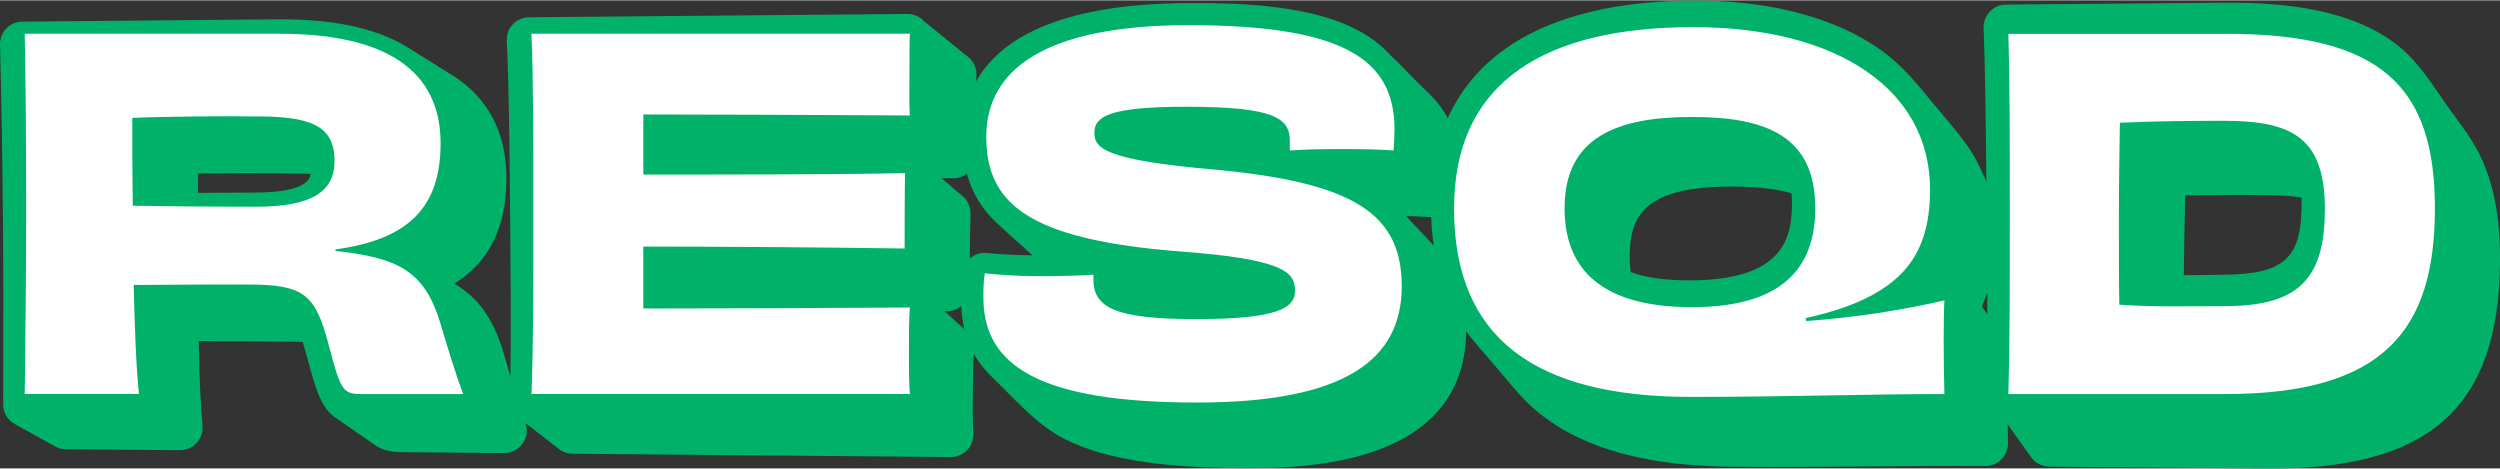
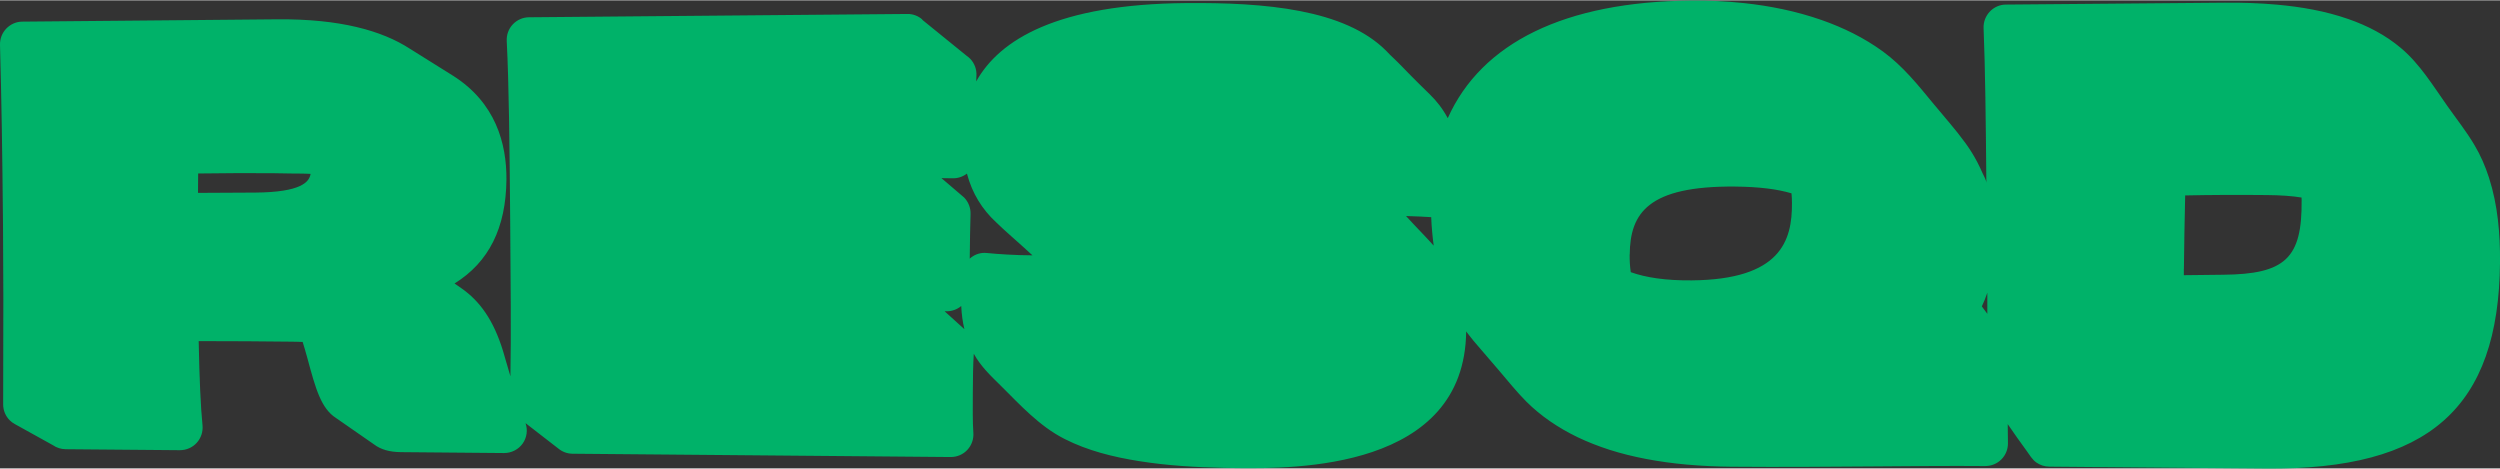
<svg xmlns="http://www.w3.org/2000/svg" viewBox="0 0 332.57 62.26" class="dm-fp-hero-content__logo" width="608" height="114">
  <rect x="0" y="0" width="332.57" height="62.26" fill="#333333" stroke="none" />
  <g>
    <path d="m122.7,2.55c-.55-.48-1.25-.75-1.98-.74l-50.34.44c-.82,0-1.6.35-2.16.94-.56.59-.85,1.39-.81,2.21.3,6.07.37,13.52.46,23.83.07,8.57.13,15.14.03,20.78-.31-1.05-.65-2.18-1-3.42-1.24-4.02-3.06-6.6-5.56-8.32l-.81-.56s-.04-.03-.06-.05c4.57-2.83,6.84-7.41,6.9-13.81.04-4.83-1.46-10.24-7.08-13.81l-5.77-3.61c-3.74-2.42-9.34-3.98-17.62-3.91L2.97,2.83c-.81,0-1.57.34-2.13.92C.28,4.33-.02,5.11,0,5.92c.2,7.31.31,14.24.4,23.9.06,7.4.05,12.82.03,18.07,0,1.99-.01,3.91-.01,5.86,0,.8.32,1.57.89,2.13.2.2.44.36.69.5l5.05,2.8c.49.34,1.07.52,1.67.53l15.21.13c.85,0,1.67-.35,2.24-.98.57-.63.85-1.47.77-2.32-.25-2.55-.41-6.08-.51-11.21,5.38,0,7.81.03,12,.07.68,0,1.28.02,1.83.04.2.63.41,1.36.65,2.23,1.06,3.94,1.8,6.63,3.79,7.89l5.07,3.52c.88.66,2.02,1.01,3.61,1.02l13.67.12c.99,0,1.92-.47,2.49-1.28.55-.79.68-1.79.37-2.69.02.01.04.02.05.03l4.3,3.33c.53.44,1.18.69,1.87.7l50.34.44c.84,0,1.65-.34,2.22-.96.57-.62.86-1.45.79-2.29-.1-1.27-.08-3.59-.07-5.29.01-1.67.03-3.88.13-5.2.92,1.68,2.25,2.93,3.6,4.26,2.61,2.59,5.15,5.39,8.47,7.07,3.08,1.57,6.5,2.41,9.9,2.95,3.73.6,7.52.82,11.29.9.62.01,1.24.03,1.86.03,7.47.07,30.21.26,30.38-18.21,0,.07.17.24.21.3.09.12.17.23.26.34.17.22.34.43.52.65.35.42.71.83,1.07,1.25l2.26,2.63c1.21,1.41,2.38,2.89,3.69,4.2.96.96,2.01,1.82,3.12,2.59,1.17.81,2.41,1.52,3.69,2.14,1.38.66,2.81,1.21,4.26,1.68,1.58.5,3.2.9,4.83,1.21,1.79.34,3.59.59,5.4.75,1.98.18,3.98.27,5.97.29h.03c6.72.06,12.9,0,18.87-.04,5.23-.04,10.17-.09,14.86-.05.81,0,1.59-.31,2.16-.89.57-.57.88-1.35.87-2.16-.01-.85-.02-1.69-.03-2.53.82,1.22,1.68,2.4,2.54,3.59.38.53.72,1.12,1.26,1.51.5.35,1.1.55,1.71.56,0,0,28.88.25,28.88.25,21.63.19,30.93-8.02,31.1-27.45.03-3.77-.3-7.61-1.46-11.22-.49-1.53-1.13-3.01-1.95-4.38-1.07-1.81-2.4-3.48-3.61-5.2-1.89-2.67-3.62-5.54-6.14-7.67-2.05-1.74-4.47-2.99-7-3.87-3.06-1.07-6.29-1.63-9.52-1.92-2.32-.21-4.65-.28-6.97-.26,0,0-29.07.25-29.07.25-.81,0-1.59.34-2.15.93-.56.59-.86,1.38-.83,2.19.22,5.47.29,11.98.37,20.62,0-.4-.37-.99-.53-1.36-.2-.46-.42-.92-.65-1.37-.47-.9-1-1.76-1.6-2.58-1.3-1.8-2.81-3.48-4.22-5.19-2.1-2.55-4.1-5.06-6.79-7.02-2.49-1.81-5.27-3.17-8.17-4.18-3.33-1.16-6.82-1.87-10.32-2.24-2.34-.25-4.69-.35-7.05-.33-16.75.15-27.83,5.61-32.32,15.64-.64-1.2-1.45-2.26-2.41-3.19-.82-.79-1.62-1.59-2.43-2.4s-1.54-1.61-2.35-2.37c-.34-.32-.68-.65-.99-.99-5.54-5.56-16.18-6.45-26.65-6.36-17.08.15-24.79,4.85-27.9,10.42,0-.28.02-.54.03-.75.05-.82-.24-1.63-.8-2.23-.16-.17-.33-.31-.52-.44l-5.89-4.78Zm2.53,21.1c.52,0,1.04.02,1.56.02.67,0,1.31-.22,1.84-.62.7,2.63,2.02,4.75,3.88,6.47,1.19,1.16,2.47,2.24,3.7,3.36.35.32.71.65,1.06.97.03.03.06.05.08.07-2.34-.01-4.67-.17-6.04-.31-.11-.01-.22-.02-.34-.02-.75,0-1.44.29-1.97.77.03-2.22.06-4.6.11-5.92.03-.82-.28-1.62-.85-2.21l-3.03-2.59Zm91.57,10.14c.05-5.49,2.45-9.12,14.01-9.02,3.19.03,5.63.34,7.51.9.04.42.06.85.06,1.3.04,5.02-1.51,10.17-13.33,10.28-3.49.03-6.12-.38-8.11-1.09-.12-.79-.16-1.59-.15-2.37Zm73.72,1.92c.03-3.22.1-6.61.17-9.76,3.22-.07,6.76-.09,10.91-.05,1.81.02,3.31.12,4.57.33,0,.14.01.26.01.4.07,7.68-2.18,9.8-10.46,9.87-1.22.01-2.36.03-3.44.04-.6,0-1.19.02-1.77.02,0-.28,0-.57,0-.86Zm-99.81-3.09c-.85-.96-1.76-1.88-2.64-2.82-.35-.37-.69-.74-1.03-1.11,1.33.04,2.49.09,3.35.15.05,1.31.17,2.57.33,3.77Zm73.66,9.08c-.08-.12-.17-.24-.26-.35-.08-.12-.17-.24-.26-.35-.06-.1-.13-.2-.21-.29.27-.58.52-1.19.73-1.82,0,.97,0,1.9,0,2.82,0,0,0,0,0,0Zm-138.71-.34c.07,0,.16,0,.23,0,.02,0,.03,0,.05,0,.71,0,1.39-.25,1.93-.7.05,1.09.19,2.12.42,3.08l-2.63-2.38Zm-91.69-15.79c-2.67.02-5.27.04-7.63.04,0-.86,0-1.71.02-2.58,3.24-.05,7.06-.06,9.78-.04,1.25.01,2.31.03,3.15.05h.54c.54,0,1.03.02,1.49.04-.18,1.08-1.25,2.44-7.35,2.49Z" fill="#00B269" />
-     <path d="m44.63,33.33c8.31.89,11.76,2.68,13.86,9.33,1.21,4.09,2.36,7.73,3.13,9.71h-13.67c-2.36,0-2.68-.64-4.22-6.52-1.79-6.84-3.32-8.05-10.86-8.05-4.92,0-7.41,0-15.08.06.13,5.81.32,10.93.7,14.5H3.29c.06-6.96.19-13.67.19-23.96s-.06-17.06-.19-23.96h33.92c13.99,0,21.4,4.79,21.4,14.57,0,8.37-4.09,12.78-13.99,14.12v.19Zm-10.54-5.88c7.35,0,10.41-1.98,10.41-6.07,0-4.79-3.19-6.01-10.99-5.94-3.07-.06-11.25,0-15.91.19,0,3.96,0,7.86.06,11.69,3.19.06,9.65.13,16.42.13ZM121.04,4.45c-.06,1.21-.06,3.45-.06,5.24s-.06,4.34.06,5.62c-10.67-.06-26.32-.13-35.46-.13v7.99c10.73,0,26.32,0,34.82-.19-.06,2.3-.06,7.6-.06,10.03-8.37-.13-24.09-.26-34.76-.26v8.24c9.14,0,25.36-.06,35.46-.13-.13,1.34-.13,3.96-.13,5.94,0,1.79,0,4.15.13,5.56h-50.34c.25-6.39.25-13.74.25-23.96s0-17.83-.25-23.96h50.34Zm24.41,32.65c0,3.83,3,5.3,13.67,5.3s13.16-1.41,13.16-3.77c0-2.49-1.53-4.22-15.46-5.24-20.12-1.6-25.62-6.39-25.62-15.27s7.79-14.82,26.9-14.82c20.51,0,27.41,4.47,27.41,13.86,0,.89-.06,1.79-.13,2.81-1.53-.13-4.15-.19-6.84-.19s-5.37.06-6.96.19v-1.28c0-3-1.98-4.54-13.8-4.54-10.16,0-12.2,1.28-12.2,3.45,0,2.04,1.21,3.64,16.1,4.92,18.46,1.73,24.79,5.88,24.79,15.52s-7.35,15.46-27.22,15.46c-20.89,0-28.43-4.86-28.43-13.93,0-1.02,0-2.17.19-3.26,1.73.19,4.47.38,7.09.38,2.75,0,5.3-.06,7.35-.19v.57Zm94.82,5.56c3.51-.26,6.71-.64,9.77-1.09,3.45-.57,5.88-1.02,8.62-1.66-.13,2.3-.13,7.41,0,12.46-10.03,0-21.08.38-33.73.38-20.76,0-31.5-7.86-31.5-25.04s12.52-24.15,31.82-24.15,31.5,8.37,31.5,21.59c0,6.01-1.72,10.41-6.71,13.48-2.56,1.6-5.81,2.75-9.84,3.64l.06.38Zm-15.21-1.85c10.09,0,16.42-3.64,16.42-13.16s-6.39-12.14-16.42-12.14-16.93,2.75-16.93,12.14,6.58,13.16,16.93,13.16ZM296.25,4.45c20.51,0,27.66,7.03,27.66,23.19s-6.71,24.73-27.86,24.73h-28.88c.19-6.64.19-13.74.19-23.89s0-17.82-.19-24.02h29.07Zm13.03,23.45c0-9.46-4.09-11.88-13.42-11.88-4.92,0-9.46.06-13.86.26-.06,4.02-.13,8.5-.13,12.65,0,4.98,0,8.62.06,11.56,4.92.32,8.56.19,13.8.19,9.2,0,13.54-2.81,13.54-12.78Z" fill="#FFFFFF" />
  </g>
</svg>